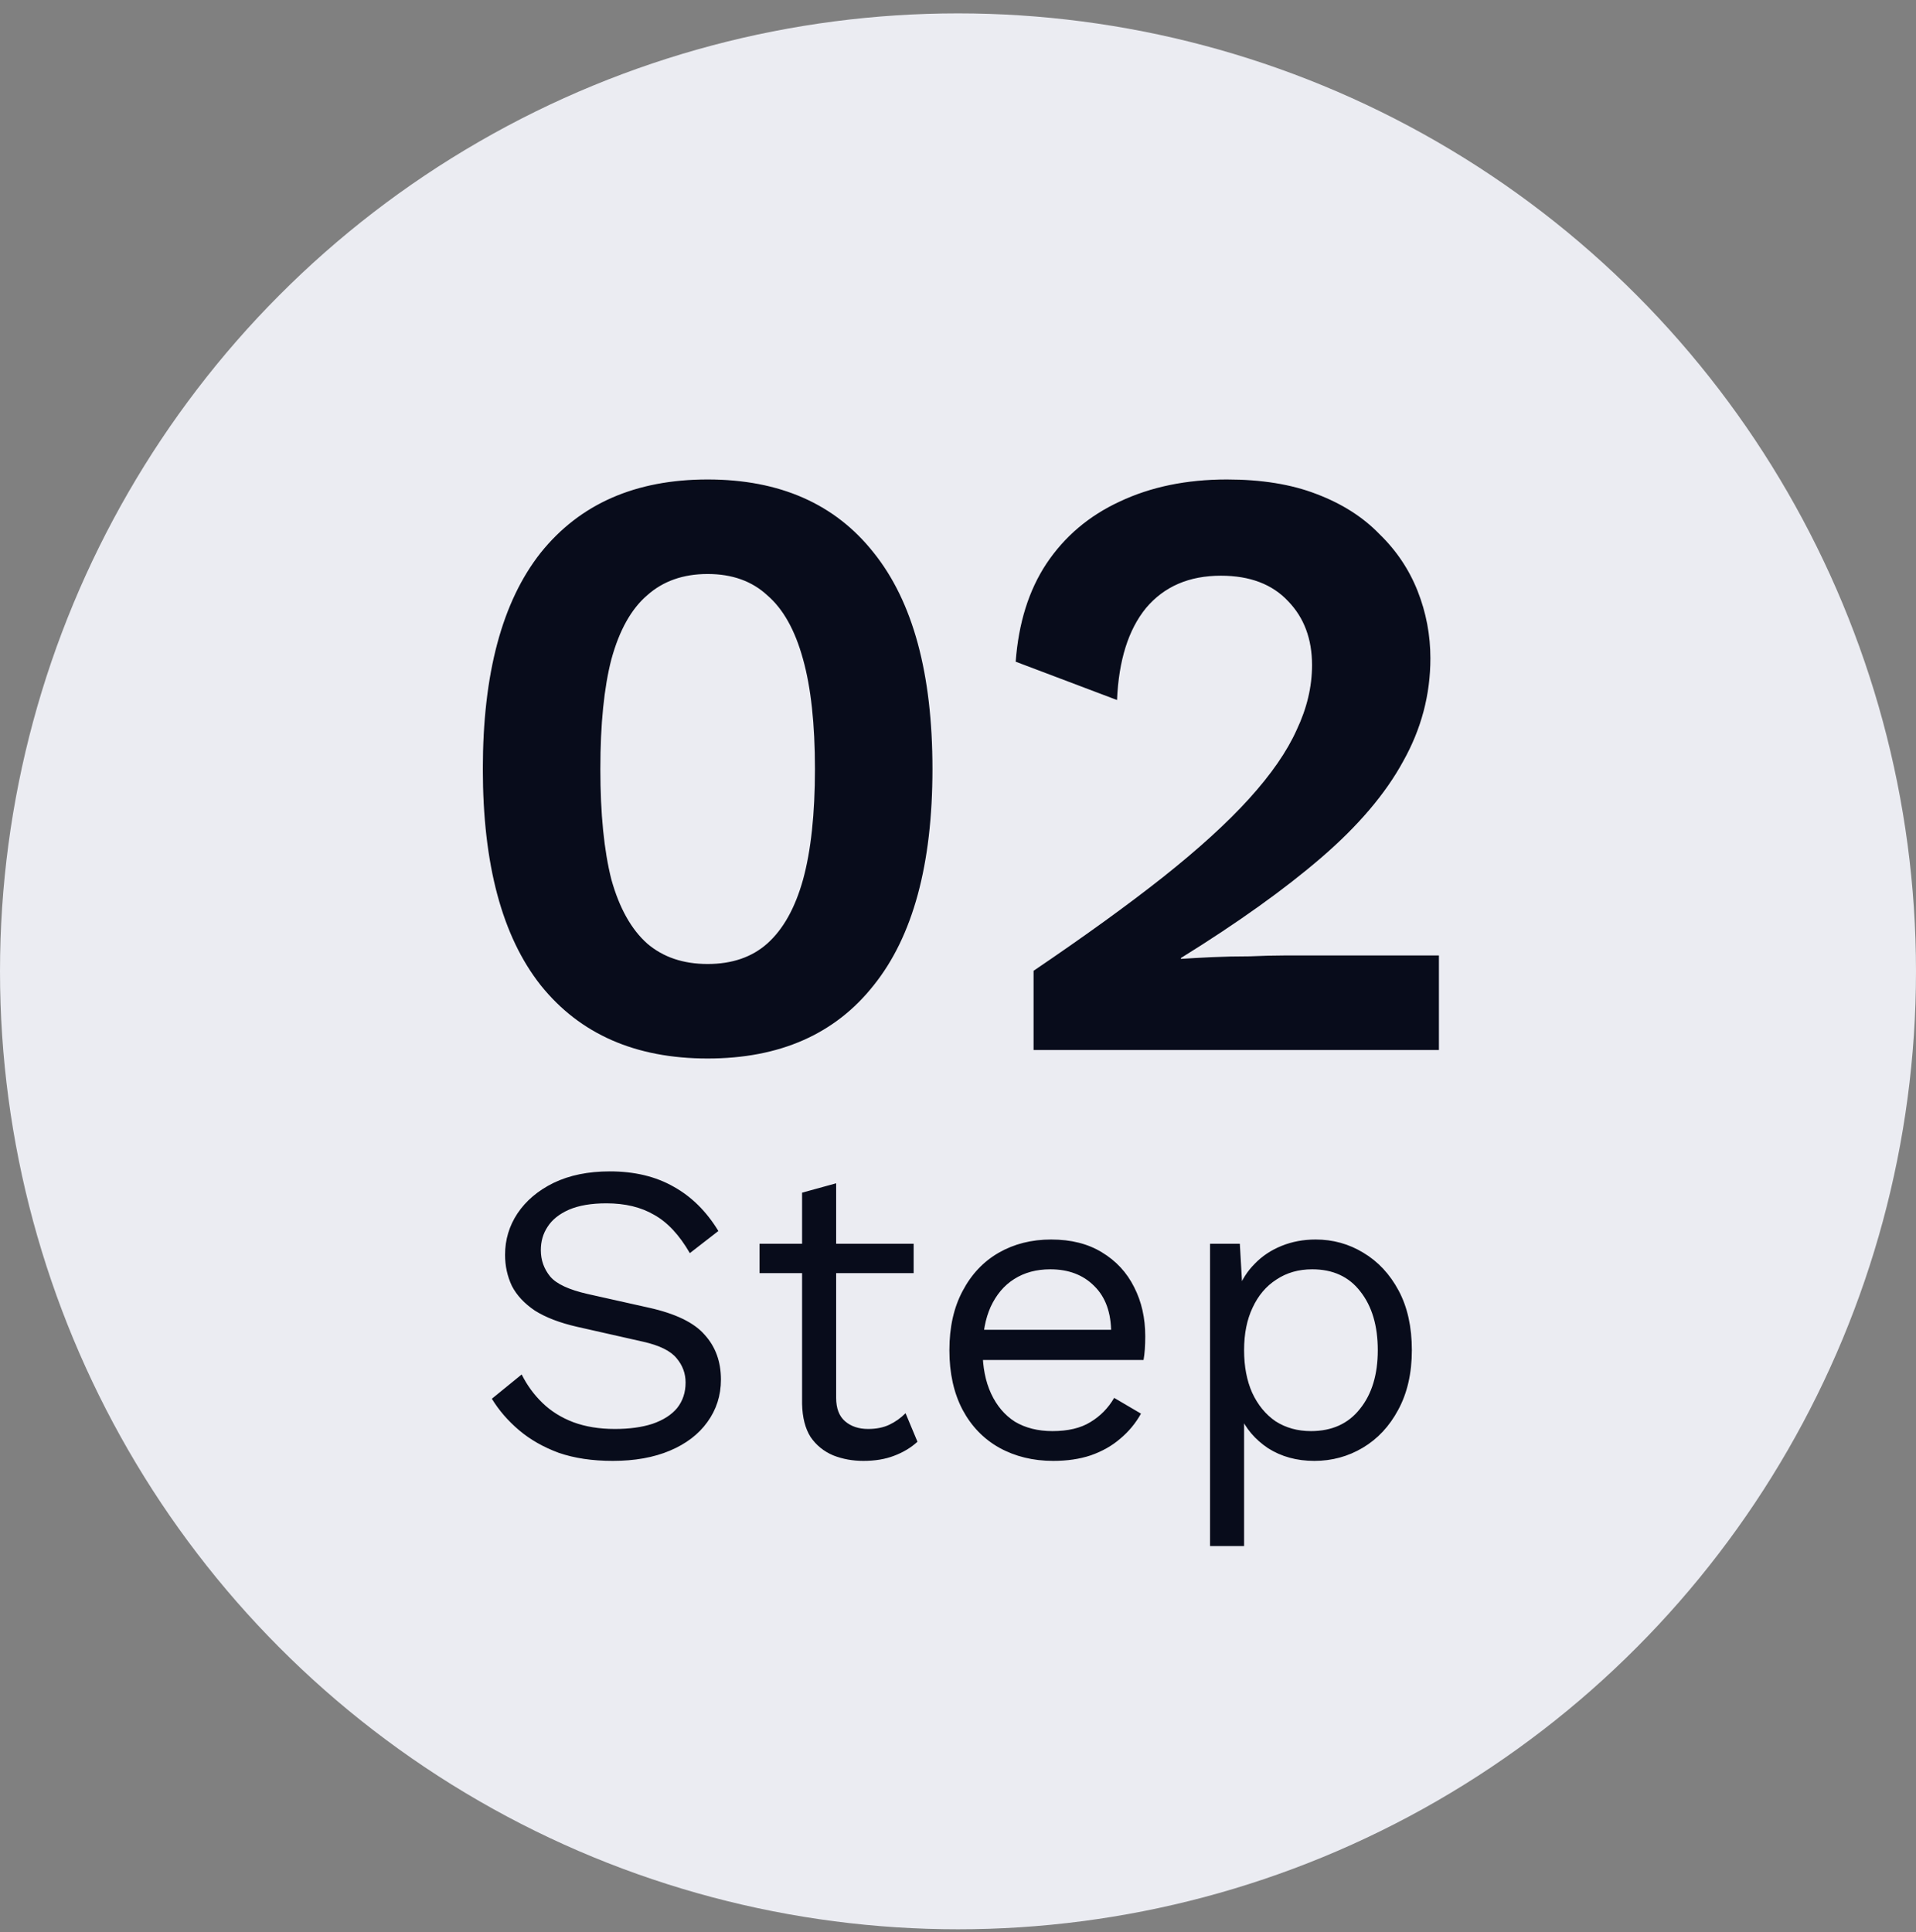
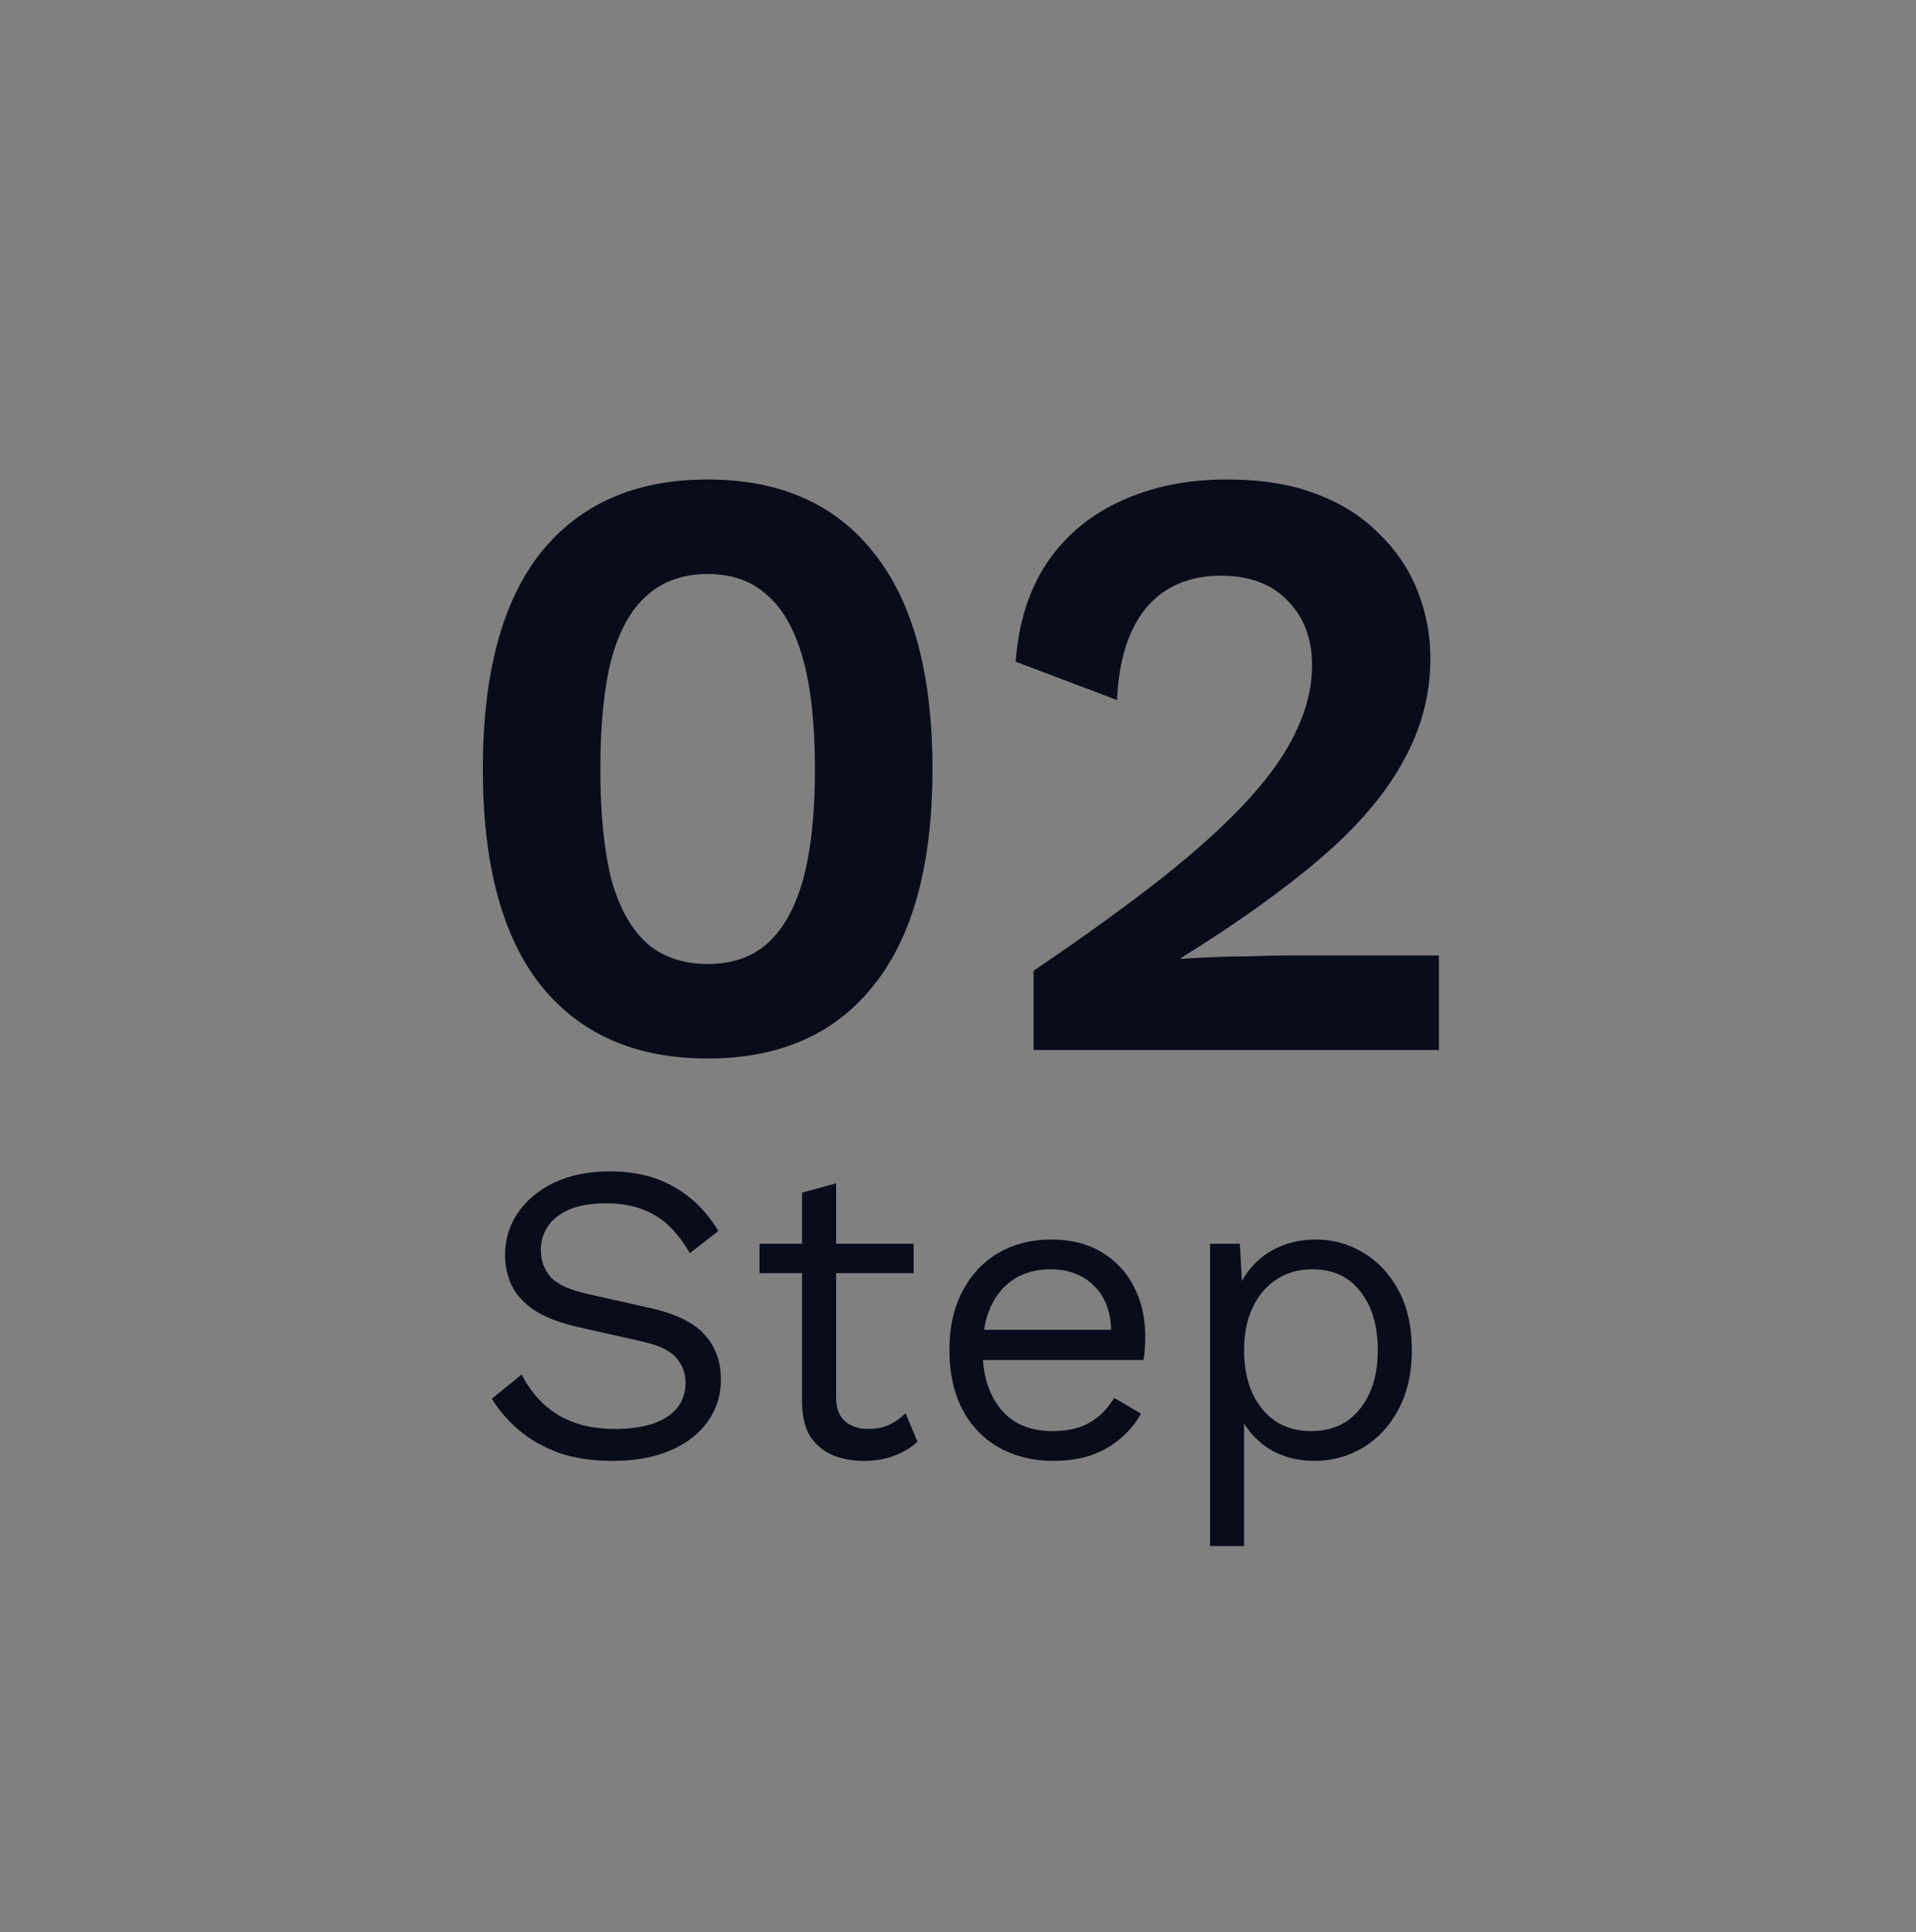
<svg xmlns="http://www.w3.org/2000/svg" width="118" height="119" viewBox="0 0 118 119" fill="none">
  <rect x="0" y="0" width="118" height="119" fill="#808080" stroke="none" />
-   <circle cx="59" cy="59.824" r="59" fill="#EBECF2" />
  <path d="M43.581 65.193C39.141 65.193 35.715 63.69 33.302 60.683C30.925 57.676 29.736 53.236 29.736 47.362C29.736 41.488 30.925 37.048 33.302 34.041C35.715 31.034 39.141 29.531 43.581 29.531C48.022 29.531 51.431 31.034 53.808 34.041C56.221 37.048 57.427 41.488 57.427 47.362C57.427 53.236 56.221 57.676 53.808 60.683C51.431 63.69 48.022 65.193 43.581 65.193ZM43.581 59.372C45.085 59.372 46.309 58.952 47.253 58.113C48.232 57.239 48.966 55.928 49.455 54.18C49.945 52.397 50.19 50.124 50.19 47.362C50.19 44.6 49.945 42.345 49.455 40.597C48.966 38.814 48.232 37.502 47.253 36.663C46.309 35.789 45.085 35.352 43.581 35.352C42.078 35.352 40.837 35.789 39.858 36.663C38.879 37.502 38.145 38.814 37.655 40.597C37.201 42.345 36.974 44.6 36.974 47.362C36.974 50.124 37.201 52.397 37.655 54.18C38.145 55.928 38.879 57.239 39.858 58.113C40.837 58.952 42.078 59.372 43.581 59.372ZM63.654 64.669V59.791C66.801 57.659 69.458 55.736 71.626 54.023C73.828 52.274 75.594 50.666 76.923 49.198C78.286 47.694 79.265 46.278 79.86 44.95C80.489 43.621 80.804 42.292 80.804 40.964C80.804 39.355 80.314 38.044 79.335 37.031C78.356 35.982 76.975 35.457 75.192 35.457C73.234 35.457 71.696 36.121 70.577 37.45C69.493 38.779 68.899 40.667 68.794 43.114L62.553 40.754C62.728 38.377 63.357 36.366 64.441 34.723C65.56 33.045 67.063 31.769 68.951 30.895C70.874 29.985 73.077 29.531 75.559 29.531C77.692 29.531 79.527 29.828 81.066 30.422C82.639 31.017 83.933 31.838 84.947 32.887C85.996 33.901 86.782 35.073 87.307 36.401C87.831 37.73 88.093 39.111 88.093 40.544C88.093 42.782 87.534 44.897 86.415 46.89C85.331 48.883 83.653 50.858 81.38 52.816C79.108 54.774 76.223 56.837 72.727 59.005V59.057C73.252 59.022 73.881 58.987 74.615 58.952C75.384 58.917 76.171 58.9 76.975 58.9C77.779 58.865 78.478 58.847 79.073 58.847H88.618V64.669H63.654Z" fill="#080C1B" />
  <path d="M37.556 72.145C39.077 72.145 40.388 72.46 41.489 73.089C42.59 73.701 43.508 74.61 44.242 75.816L42.485 77.18C41.839 76.061 41.104 75.274 40.283 74.82C39.479 74.348 38.5 74.112 37.346 74.112C36.419 74.112 35.65 74.243 35.038 74.505C34.444 74.767 34.007 75.117 33.727 75.554C33.447 75.974 33.308 76.454 33.308 76.996C33.308 77.608 33.5 78.15 33.885 78.622C34.269 79.077 35.038 79.435 36.192 79.697L39.942 80.536C41.603 80.903 42.756 81.463 43.403 82.215C44.068 82.949 44.4 83.867 44.4 84.968C44.4 85.947 44.12 86.821 43.56 87.59C43.019 88.342 42.249 88.927 41.253 89.347C40.257 89.767 39.085 89.976 37.739 89.976C36.48 89.976 35.37 89.81 34.409 89.478C33.465 89.129 32.652 88.665 31.97 88.088C31.288 87.511 30.729 86.865 30.292 86.148L32.128 84.653C32.46 85.317 32.888 85.903 33.413 86.41C33.937 86.917 34.566 87.31 35.3 87.59C36.052 87.87 36.909 88.01 37.87 88.01C38.762 88.01 39.531 87.905 40.178 87.695C40.842 87.468 41.349 87.144 41.699 86.725C42.048 86.288 42.223 85.763 42.223 85.151C42.223 84.592 42.04 84.094 41.672 83.657C41.305 83.202 40.615 82.861 39.601 82.634L35.536 81.716C34.47 81.472 33.605 81.139 32.941 80.72C32.294 80.283 31.822 79.776 31.524 79.199C31.245 78.605 31.105 77.967 31.105 77.285C31.105 76.358 31.358 75.51 31.865 74.741C32.39 73.955 33.133 73.325 34.094 72.853C35.073 72.381 36.227 72.145 37.556 72.145ZM51.496 72.879V86.095C51.496 86.742 51.68 87.223 52.047 87.538C52.414 87.852 52.886 88.01 53.463 88.01C53.97 88.01 54.407 87.922 54.774 87.747C55.141 87.573 55.473 87.337 55.77 87.039L56.504 88.796C56.102 89.163 55.622 89.452 55.062 89.662C54.52 89.871 53.891 89.976 53.174 89.976C52.51 89.976 51.889 89.863 51.312 89.635C50.736 89.391 50.272 89.015 49.923 88.508C49.59 87.983 49.416 87.302 49.398 86.463V73.456L51.496 72.879ZM56.268 76.603V78.412H46.776V76.603H56.268ZM64.868 89.976C63.627 89.976 62.517 89.705 61.538 89.163C60.576 88.621 59.825 87.844 59.283 86.83C58.741 85.798 58.47 84.575 58.47 83.159C58.47 81.743 58.741 80.528 59.283 79.514C59.825 78.482 60.568 77.696 61.511 77.154C62.456 76.612 63.531 76.341 64.737 76.341C65.96 76.341 67.001 76.603 67.857 77.127C68.731 77.652 69.396 78.369 69.85 79.278C70.305 80.169 70.532 81.174 70.532 82.293C70.532 82.59 70.523 82.861 70.506 83.106C70.488 83.351 70.462 83.569 70.427 83.762H59.833V81.9H69.509L68.434 82.11C68.434 80.851 68.085 79.881 67.385 79.199C66.704 78.517 65.803 78.176 64.684 78.176C63.828 78.176 63.085 78.377 62.456 78.779C61.844 79.164 61.363 79.732 61.013 80.484C60.681 81.218 60.515 82.11 60.515 83.159C60.515 84.19 60.69 85.082 61.039 85.833C61.389 86.585 61.879 87.162 62.508 87.564C63.155 87.948 63.924 88.141 64.816 88.141C65.777 88.141 66.555 87.957 67.149 87.59C67.761 87.223 68.251 86.725 68.618 86.095L70.27 87.066C69.938 87.66 69.509 88.176 68.985 88.613C68.478 89.05 67.875 89.391 67.175 89.635C66.494 89.863 65.725 89.976 64.868 89.976ZM74.522 95.221V76.603H76.357L76.541 79.802L76.252 79.435C76.48 78.823 76.82 78.29 77.275 77.835C77.729 77.363 78.28 76.996 78.927 76.734C79.574 76.472 80.273 76.341 81.025 76.341C82.091 76.341 83.07 76.612 83.962 77.154C84.871 77.696 85.596 78.474 86.138 79.487C86.68 80.501 86.951 81.725 86.951 83.159C86.951 84.575 86.671 85.798 86.112 86.83C85.57 87.844 84.844 88.621 83.935 89.163C83.026 89.705 82.03 89.976 80.946 89.976C79.862 89.976 78.909 89.714 78.088 89.19C77.284 88.648 76.707 87.966 76.357 87.144L76.619 86.751V95.221H74.522ZM80.736 88.141C82.03 88.141 83.035 87.686 83.752 86.777C84.486 85.868 84.853 84.662 84.853 83.159C84.853 81.655 84.495 80.449 83.778 79.54C83.079 78.631 82.091 78.176 80.815 78.176C79.976 78.176 79.242 78.386 78.612 78.806C77.983 79.208 77.493 79.785 77.144 80.536C76.794 81.271 76.619 82.145 76.619 83.159C76.619 84.155 76.785 85.029 77.118 85.781C77.467 86.532 77.948 87.118 78.56 87.538C79.189 87.94 79.915 88.141 80.736 88.141Z" fill="#080C1B" />
</svg>